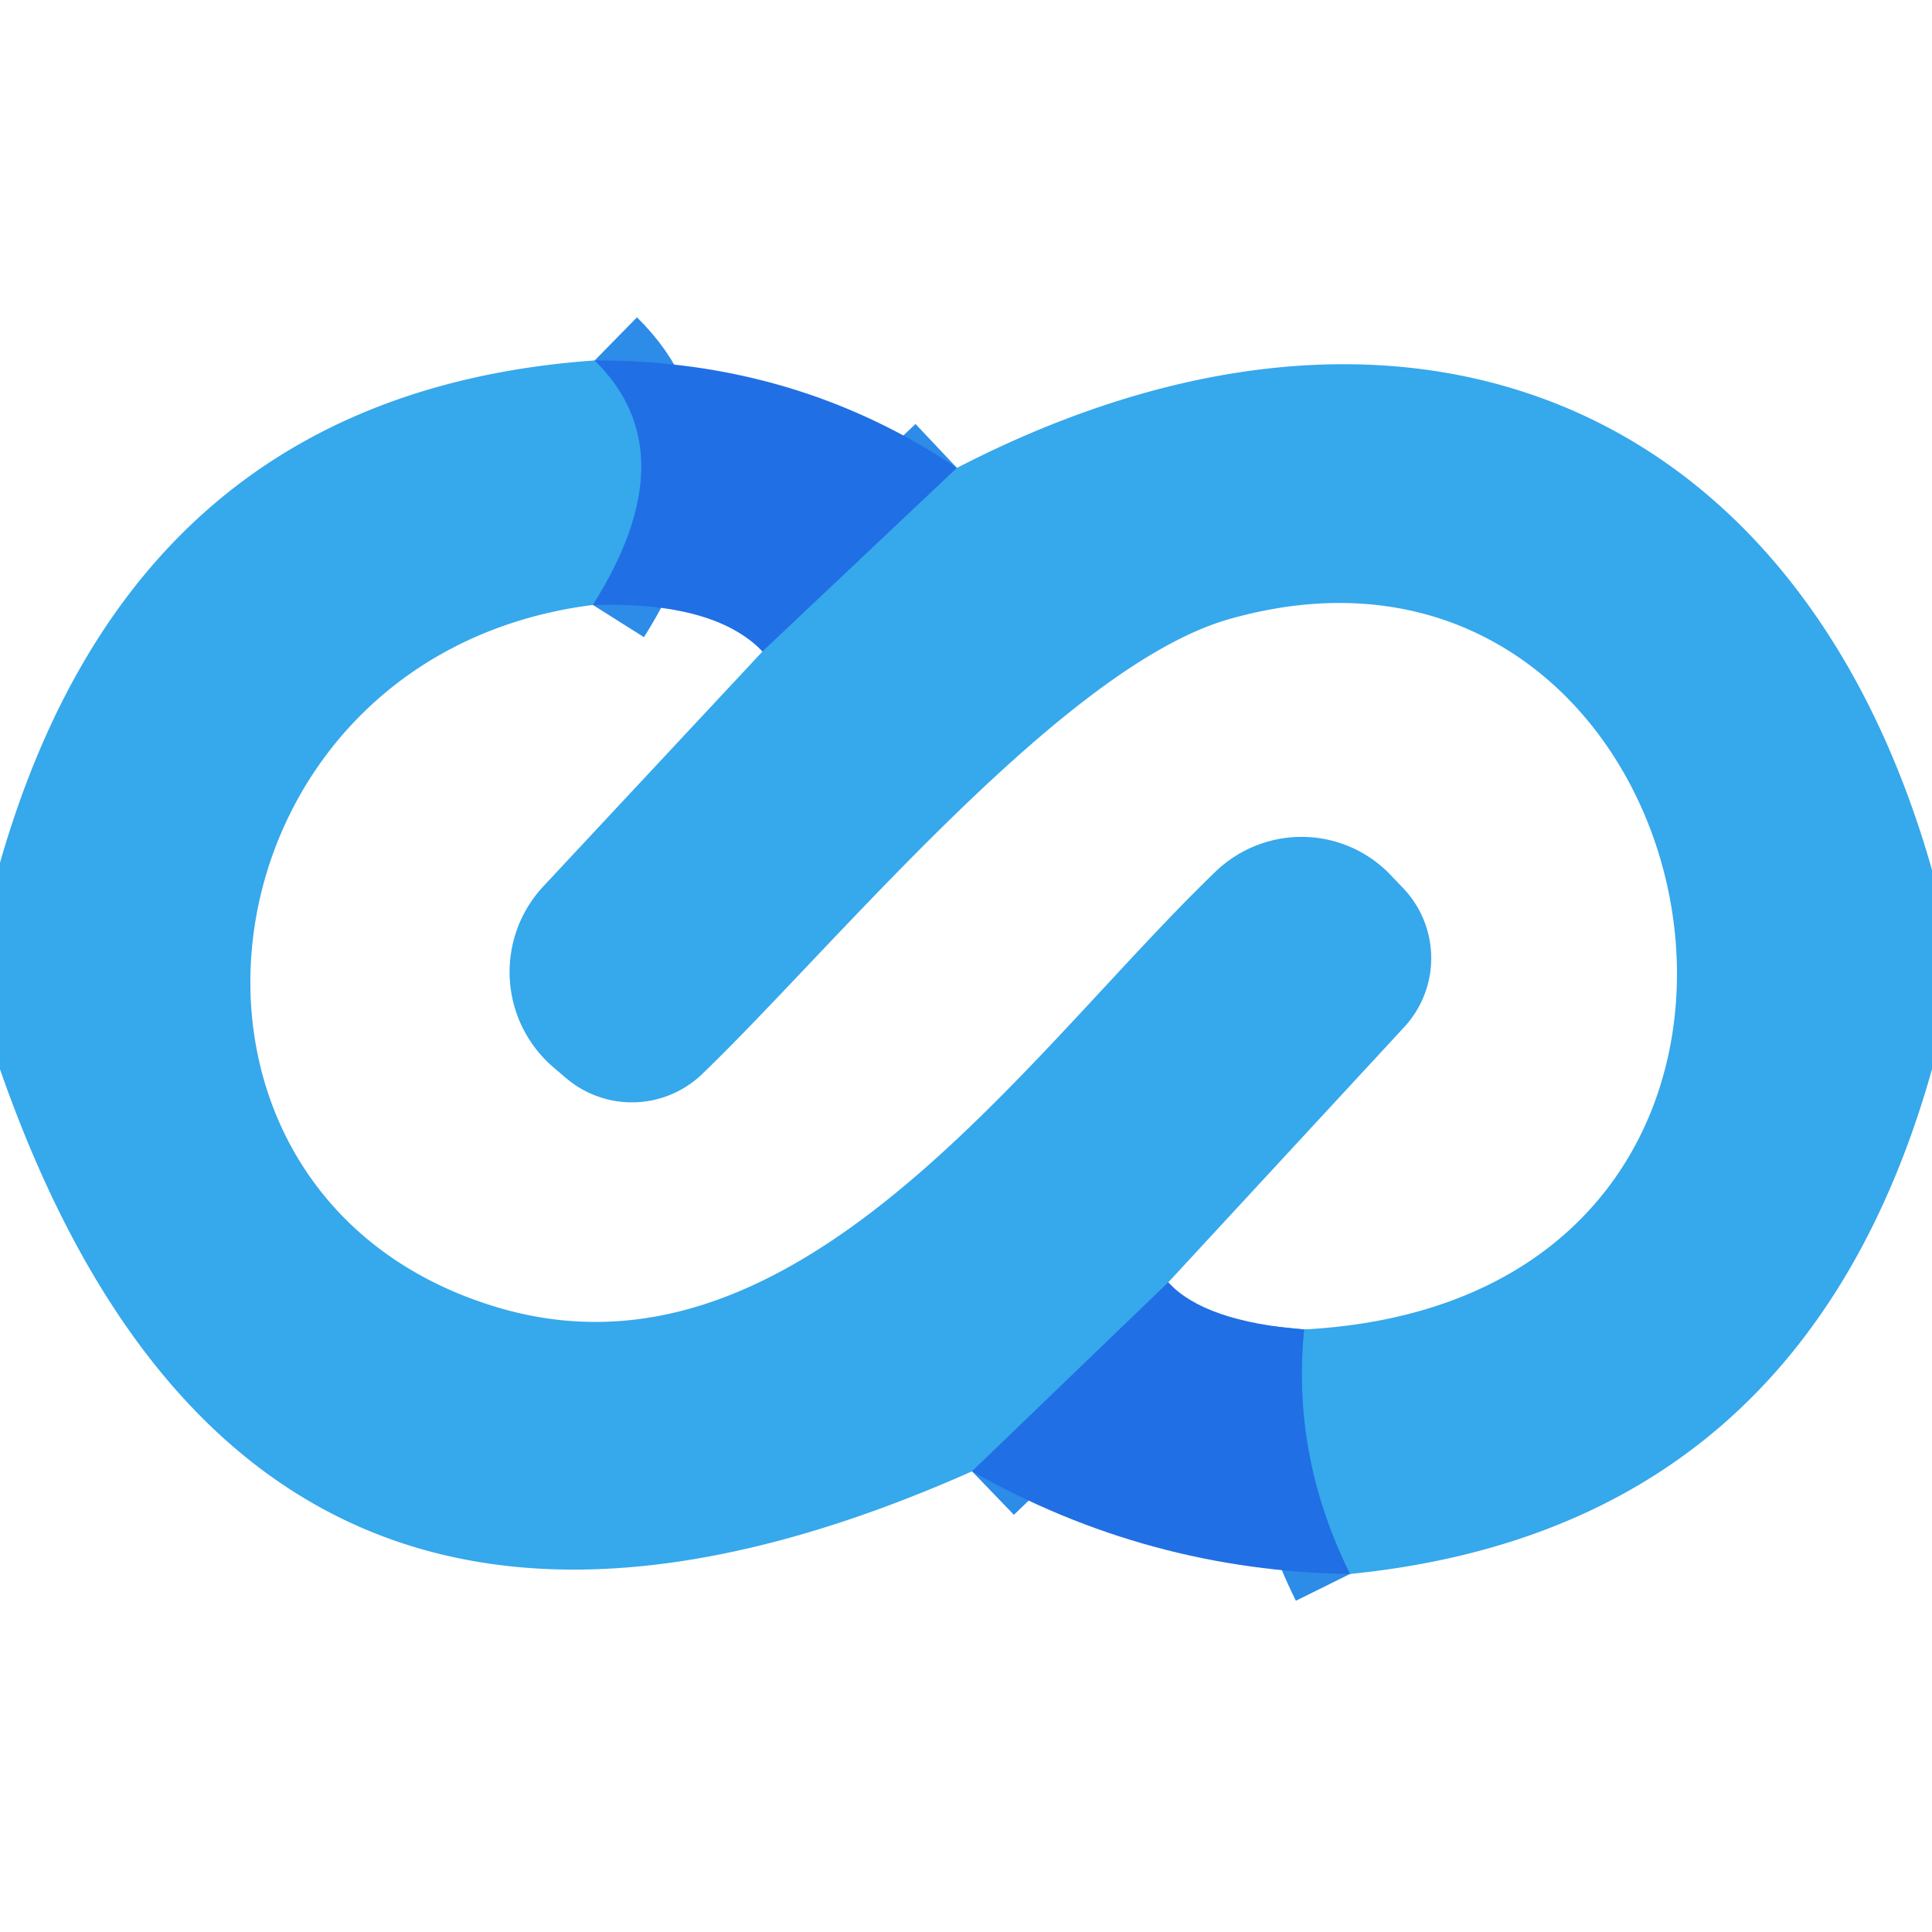
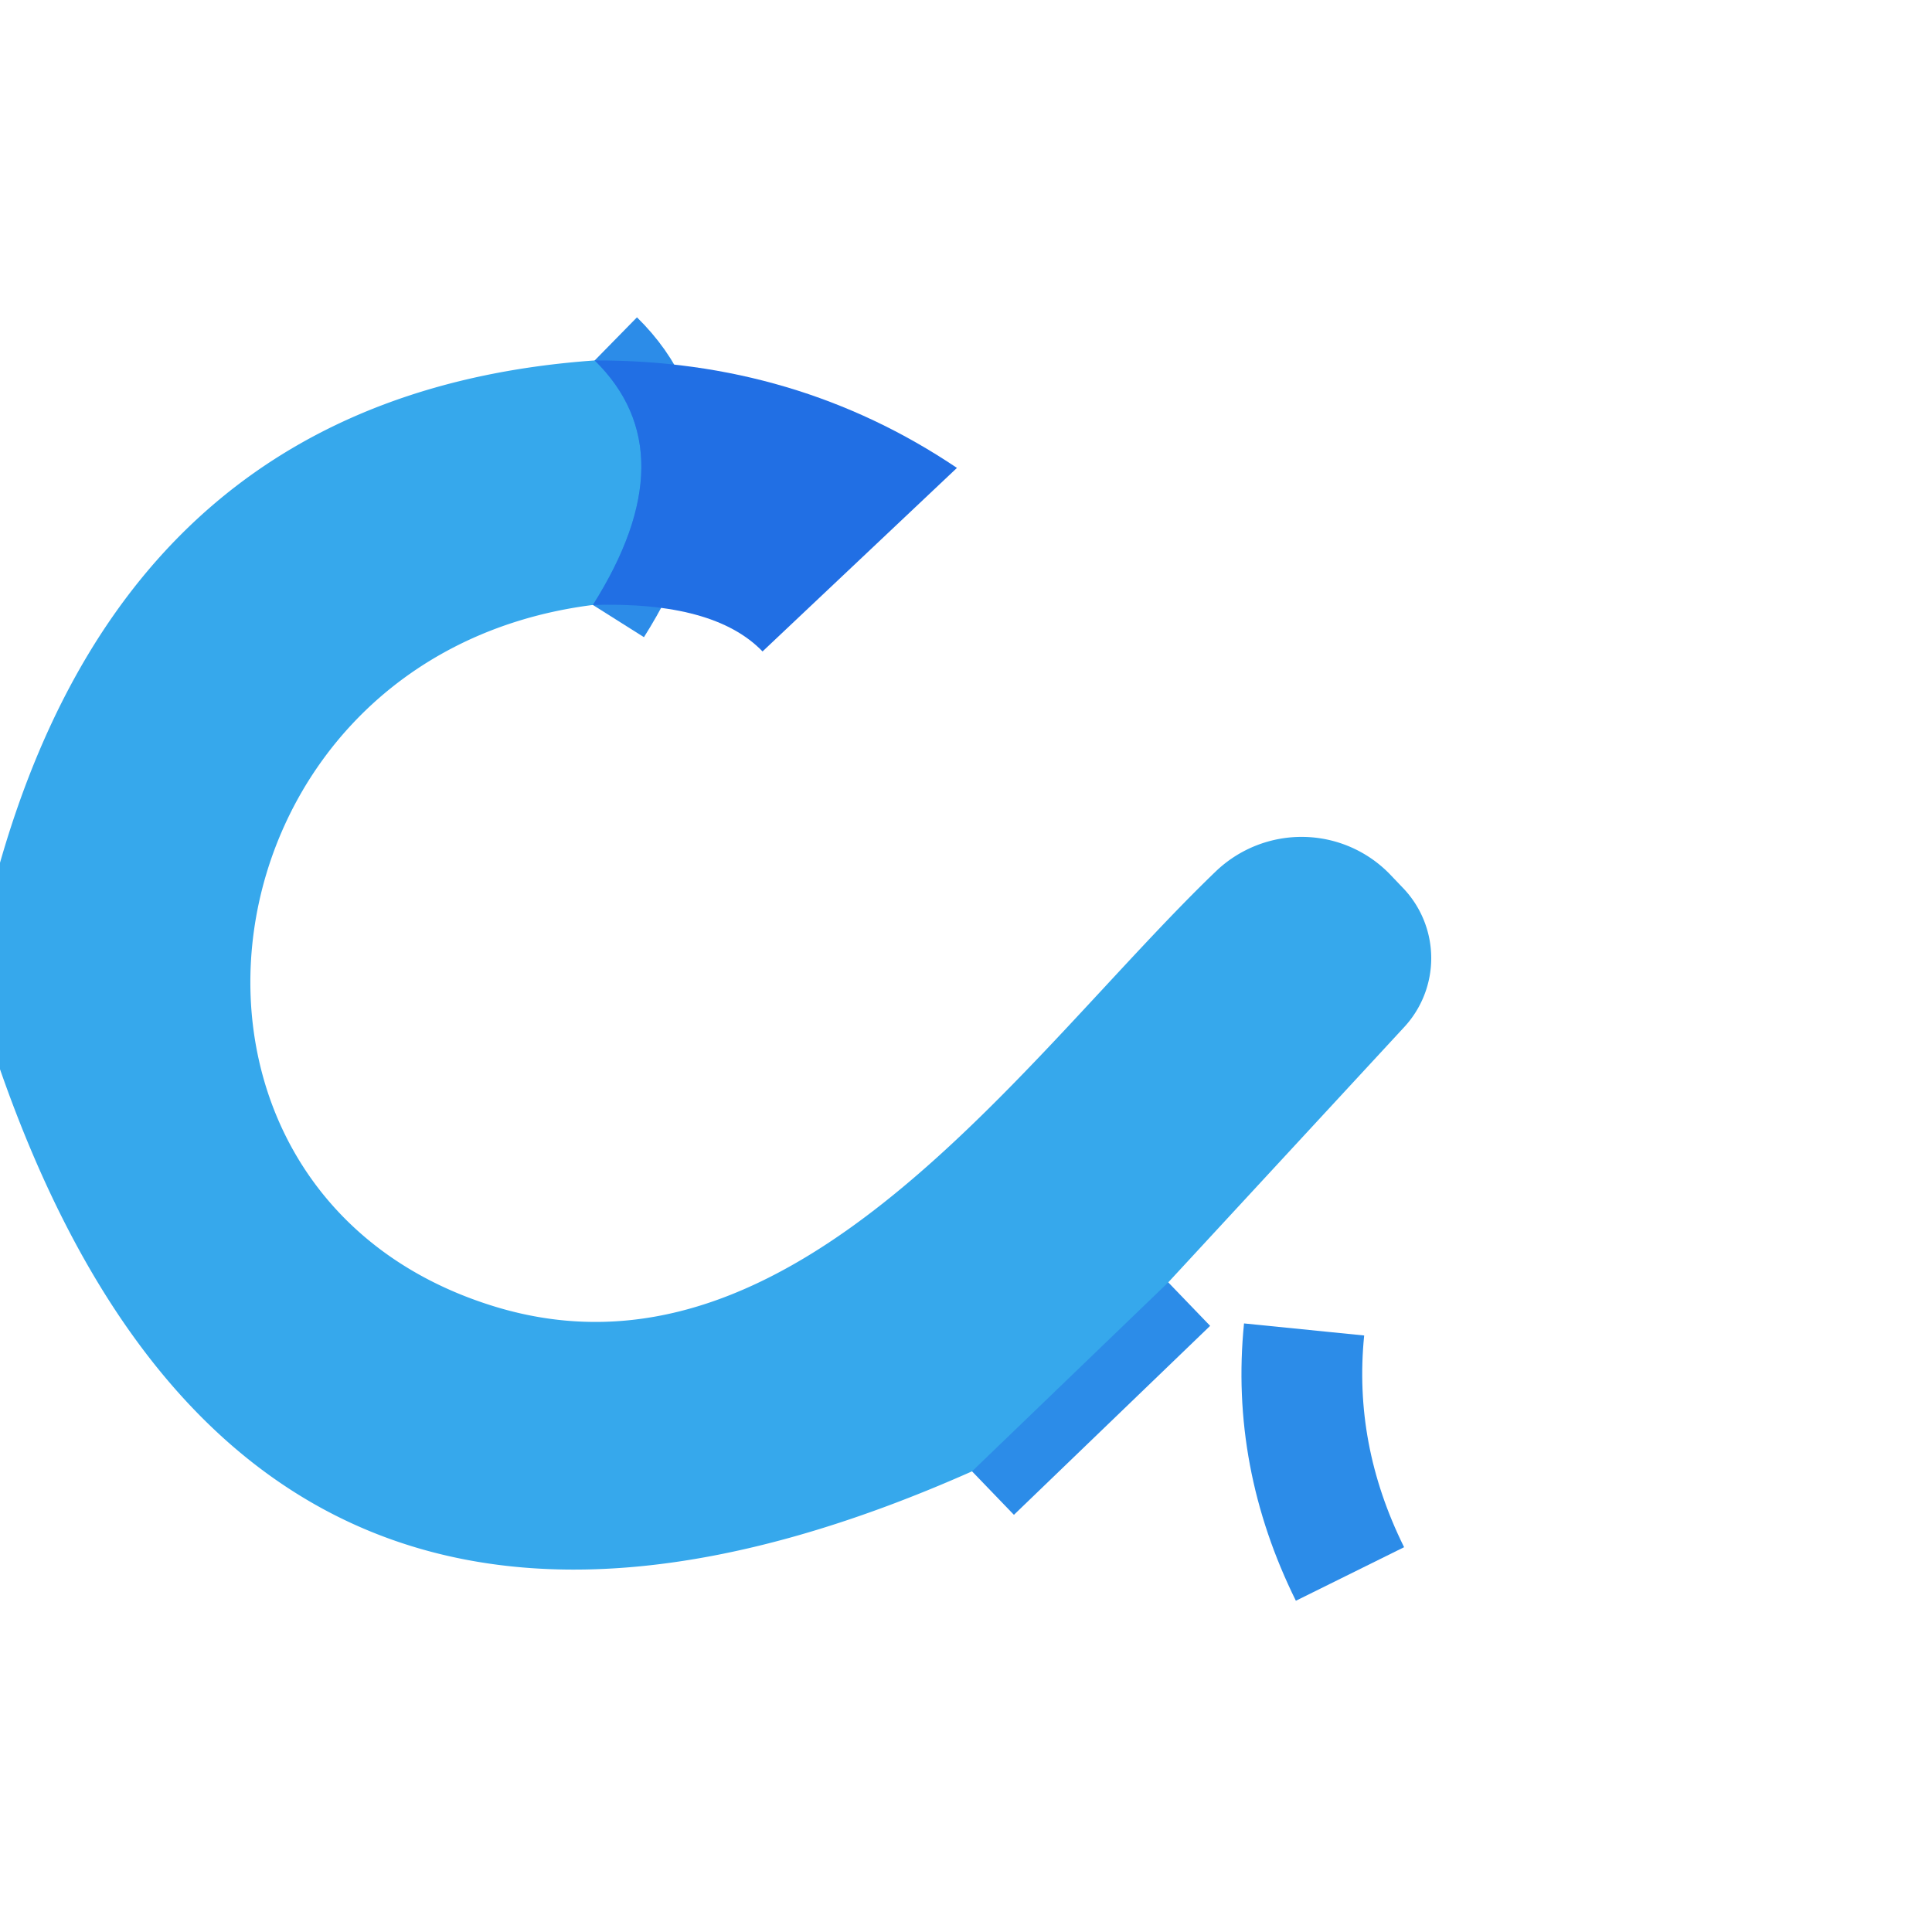
<svg xmlns="http://www.w3.org/2000/svg" version="1.1" viewBox="0.00 0.00 32.00 32.00">
  <g stroke-width="2.00" fill="none" stroke-linecap="butt">
    <path stroke="#2c8ce8" vector-effect="non-scaling-stroke" d="   M 9.85 5.97   Q 11.41 7.50 9.82 10.02" />
    <path stroke="#2c8ce8" vector-effect="non-scaling-stroke" d="   M 19.35 21.24   L 16.10 24.37" />
-     <path stroke="#2c8ce8" vector-effect="non-scaling-stroke" d="   M 15.85 7.75   L 12.63 10.79" />
    <path stroke="#2c8ce8" vector-effect="non-scaling-stroke" d="   M 22.36 26.07   Q 21.39 24.11 21.60 22.02" />
  </g>
  <path fill="#36a8ec" d="   M 9.85 5.97   Q 11.41 7.50 9.82 10.02   C 3.19 10.86 2.03 19.72 8.16 21.63   C 13.16 23.19 16.96 17.49 20.13 14.44   A 2.05 2.04 -43.7 0 1 23.04 14.50   L 23.25 14.72   A 1.68 1.68 0.0 0 1 23.26 17.01   L 19.35 21.24   L 16.10 24.37   Q 4.17 29.67 0.00 17.71   L 0.00 14.29   Q 2.23 6.51 9.85 5.97   Z" />
  <path fill="#216fe4" d="   M 9.85 5.97   Q 13.19 5.96 15.85 7.75   L 12.63 10.79   Q 11.83 9.96 9.82 10.02   Q 11.41 7.50 9.85 5.97   Z" />
-   <path fill="#36a8ec" d="   M 32.00 14.41   L 32.00 17.71   Q 29.86 25.32 22.36 26.07   Q 21.39 24.11 21.60 22.02   C 31.34 21.50 28.52 7.91 20.34 10.26   C 17.59 11.06 13.81 15.69 11.63 17.79   A 1.68 1.68 0.0 0 1 9.38 17.86   L 9.18 17.69   A 2.08 2.08 0.0 0 1 9.00 14.68   L 12.63 10.79   L 15.85 7.75   C 23.13 3.99 29.75 6.49 32.00 14.41   Z" />
-   <path fill="#216fe4" d="   M 19.35 21.24   Q 19.95 21.89 21.60 22.02   Q 21.39 24.11 22.36 26.07   Q 19.01 26.02 16.10 24.37   L 19.35 21.24   Z" />
</svg>